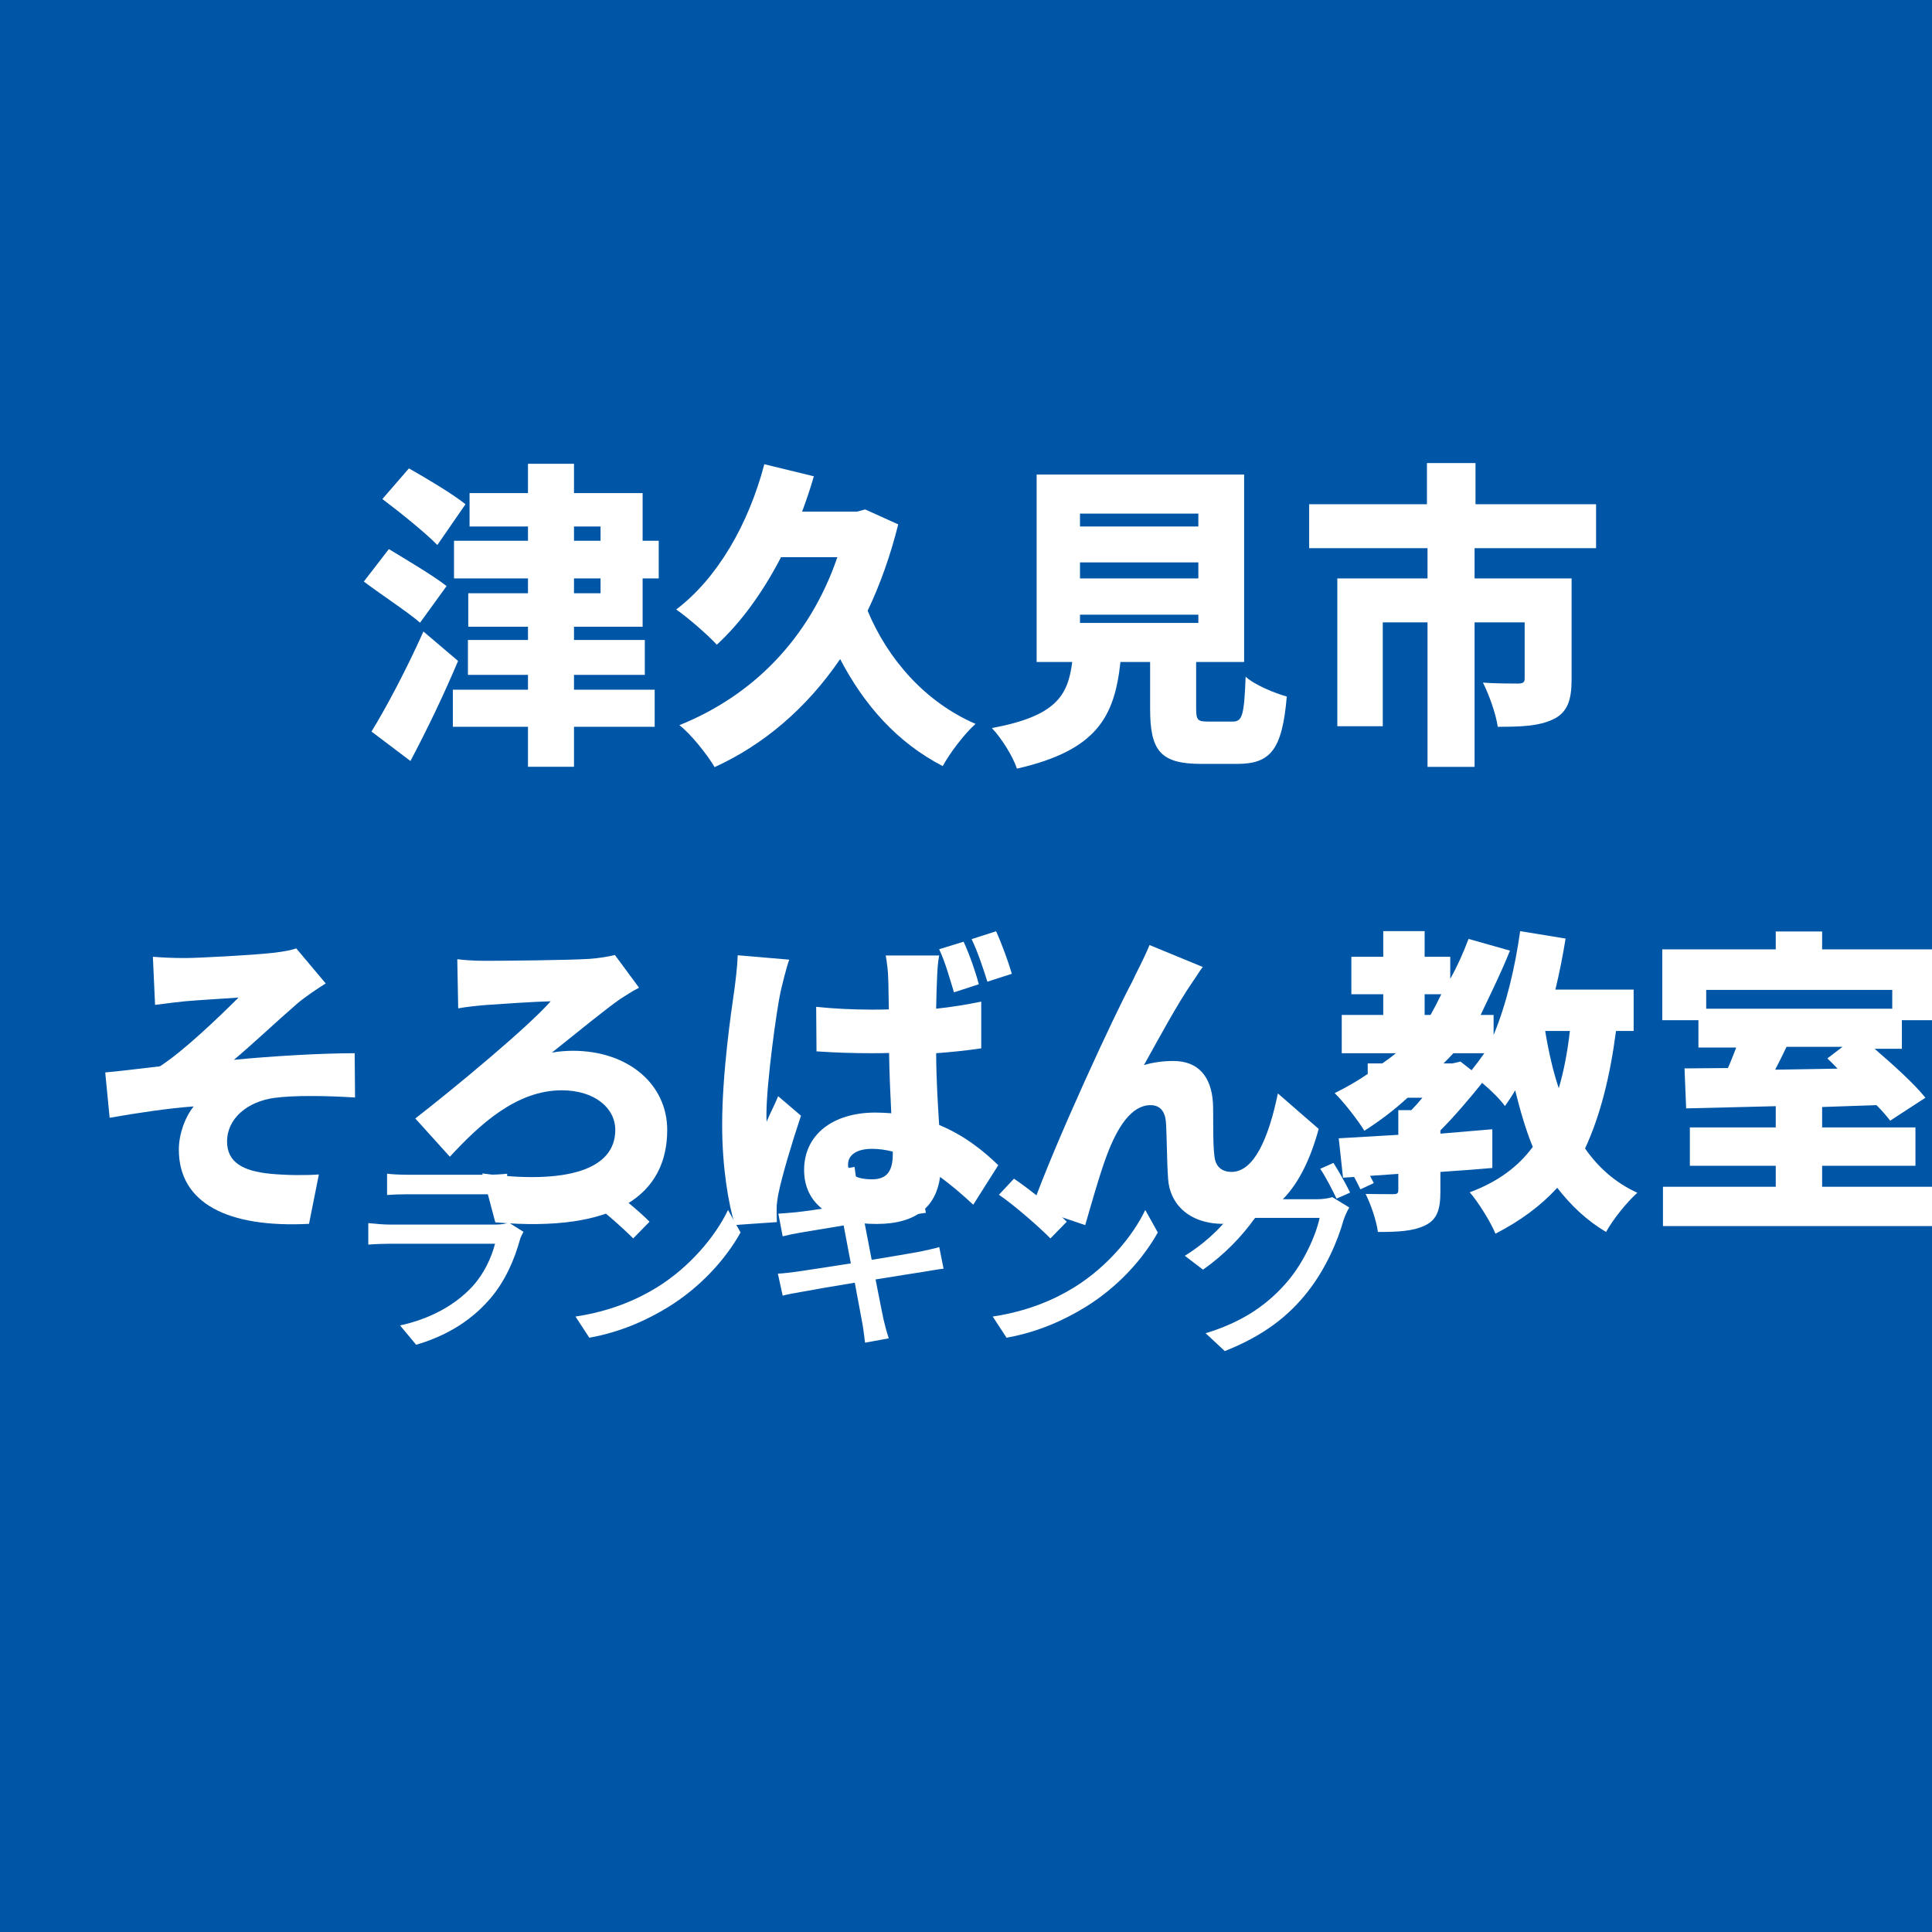
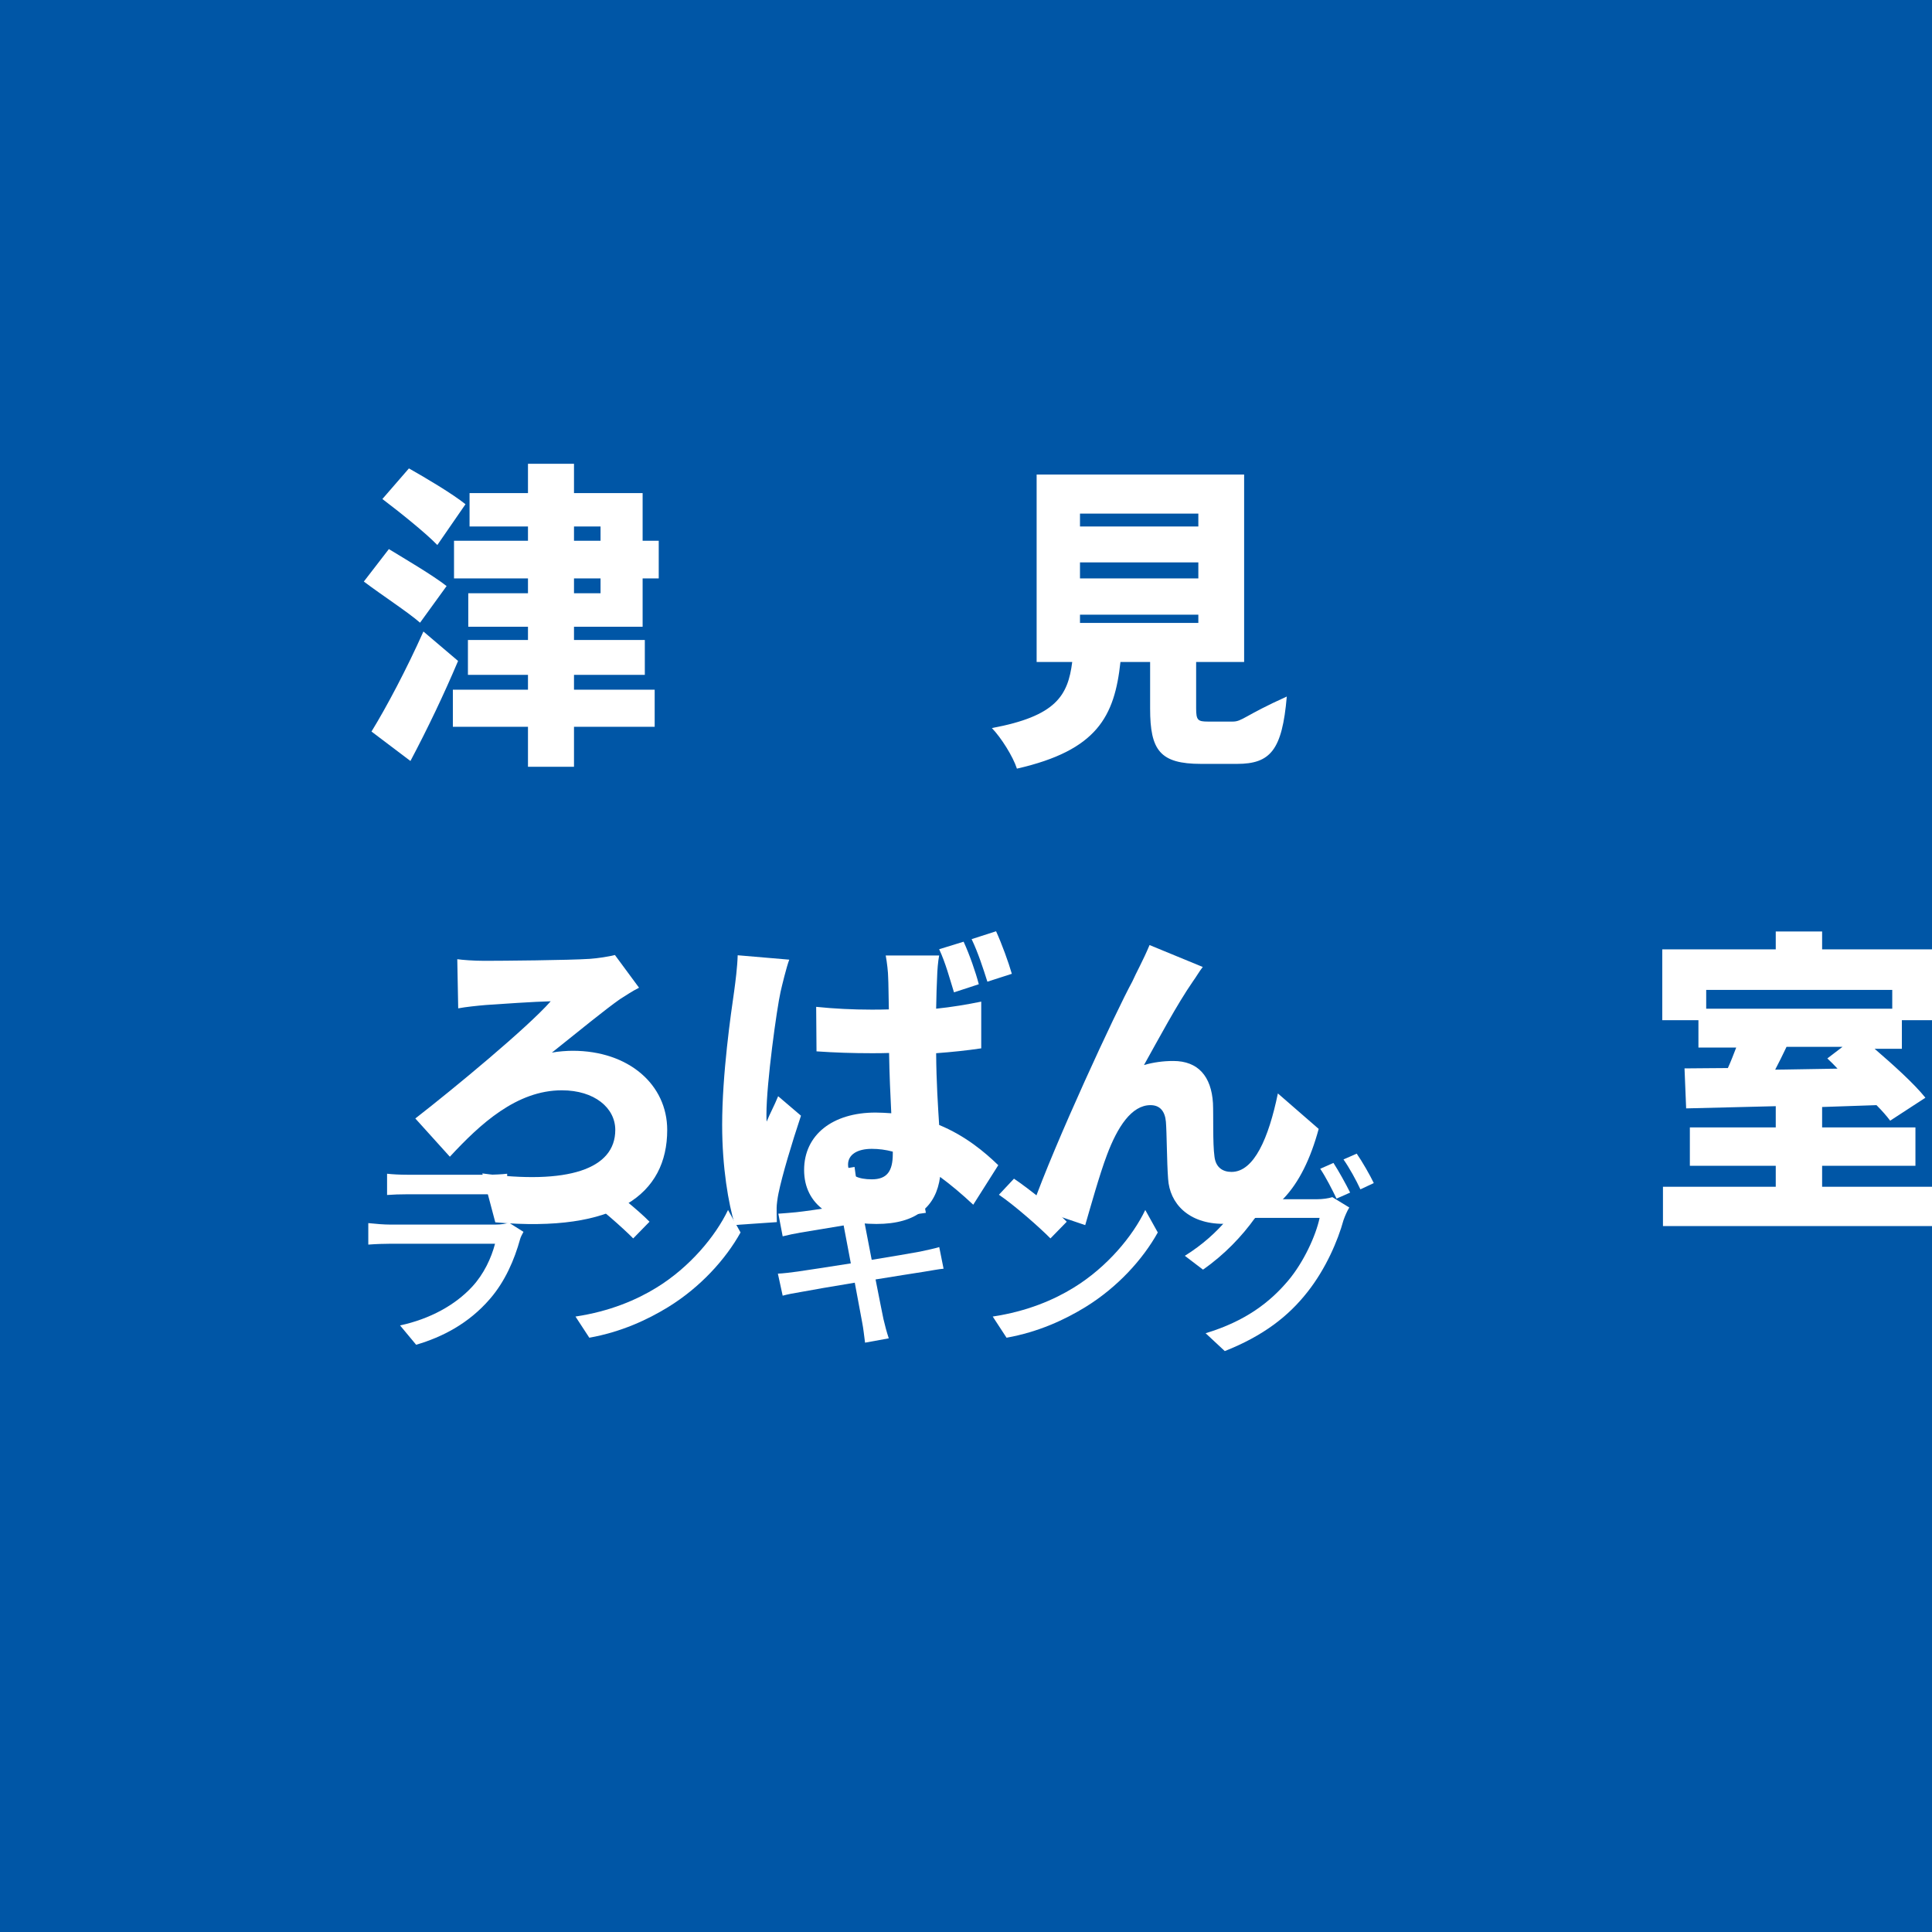
<svg xmlns="http://www.w3.org/2000/svg" width="100" height="100" viewBox="0, 0, 100, 100">
  <rect width="100" height="100" fill="#0056A6" />
  <g fill="#FFFFFF" transform="scale(0.006) translate(-5363.5, -2029.0) translate(8454.167, 5226.765)">
    <g transform="matrix(1,0,0,1,0,3136)">
      <path transform="matrix(1,0,0,1,0,0)" d="M 925 -1984 C 813 -2074 584 -2210 437 -2293 L 208 -2029 C 357 -1916 581 -1737 682 -1632 L 925 -1984 M 762 -1278 C 645 -1370 408 -1509 264 -1597 L 48 -1317 C 200 -1202 429 -1053 533 -962 L 762 -1278 M 562 -886 C 418 -563 242 -231 114 -23 L 450 231 C 597 -46 738 -341 861 -632 L 562 -886 M 1861 -1344 L 2090 -1344 L 2090 -1216 L 1861 -1216 L 1861 -1344 M 1861 -1792 L 2090 -1792 L 2090 -1669 L 1861 -1669 L 1861 -1792 M 2453 -927 L 2453 -1344 L 2592 -1344 L 2592 -1669 L 2453 -1669 L 2453 -2080 L 1861 -2080 L 1861 -2333 L 1464 -2333 L 1464 -2080 L 960 -2080 L 960 -1792 L 1464 -1792 L 1464 -1669 L 826 -1669 L 826 -1344 L 1464 -1344 L 1464 -1216 L 949 -1216 L 949 -927 L 1464 -927 L 1464 -813 L 946 -813 L 946 -512 L 1464 -512 L 1464 -384 L 816 -384 L 816 -64 L 1464 -64 L 1464 281 L 1861 281 L 1861 -64 L 2557 -64 L 2557 -384 L 1861 -384 L 1861 -512 L 2472 -512 L 2472 -813 L 1861 -813 L 1861 -927 L 2453 -927 Z" />
-       <path transform="matrix(1,0,0,1,2701,0)" d="M 1672 -1939 L 1600 -1920 L 1128 -1920 C 1165 -2021 1200 -2122 1229 -2225 L 802 -2329 C 664 -1807 397 -1346 42 -1076 C 141 -1007 320 -852 392 -772 C 600 -963 789 -1224 946 -1527 L 1432 -1527 C 1189 -819 698 -331 69 -78 C 168 -3 314 182 373 284 C 792 93 1165 -221 1456 -648 C 1666 -246 1952 74 2341 275 C 2402 162 2530 -6 2624 -89 C 2192 -276 1869 -643 1693 -1065 C 1802 -1293 1890 -1543 1957 -1810 L 1672 -1939 Z" />
-       <path transform="matrix(1,0,0,1,5402,0)" d="M 824 -1031 L 1845 -1031 L 1845 -960 L 824 -960 L 824 -1031 M 824 -1482 L 1845 -1482 L 1845 -1344 L 824 -1344 L 824 -1482 M 824 -1903 L 1845 -1903 L 1845 -1792 L 824 -1792 L 824 -1903 M 1928 -109 C 1840 -109 1826 -121 1826 -224 L 1826 -623 L 2240 -623 L 2240 -2240 L 450 -2240 L 450 -623 L 757 -623 C 720 -331 616 -156 64 -53 C 144 30 245 190 280 297 C 973 139 1122 -153 1173 -623 L 1429 -623 L 1429 -221 C 1429 139 1514 256 1869 256 L 2178 256 C 2466 256 2568 139 2608 -325 C 2504 -354 2330 -425 2253 -496 C 2240 -159 2224 -109 2141 -109 L 1928 -109 Z" />
-       <path transform="matrix(1,0,0,1,8102,0)" d="M 2576 -1605 L 2576 -1984 L 1536 -1984 L 1536 -2339 L 1117 -2339 L 1117 -1984 L 101 -1984 L 101 -1605 L 1122 -1605 L 1122 -1344 L 344 -1344 L 344 -69 L 736 -69 L 736 -965 L 1122 -965 L 1122 282 L 1528 282 L 1528 -965 L 1960 -965 L 1960 -478 C 1960 -447 1944 -437 1901 -437 C 1864 -437 1706 -437 1600 -445 C 1653 -341 1712 -176 1728 -64 C 1925 -64 2080 -69 2205 -128 C 2328 -186 2365 -293 2365 -471 L 2365 -1344 L 1528 -1344 L 1528 -1605 L 2576 -1605 Z" />
+       <path transform="matrix(1,0,0,1,5402,0)" d="M 824 -1031 L 1845 -1031 L 1845 -960 L 824 -960 L 824 -1031 M 824 -1482 L 1845 -1482 L 1845 -1344 L 824 -1344 L 824 -1482 M 824 -1903 L 1845 -1903 L 1845 -1792 L 824 -1792 L 824 -1903 M 1928 -109 C 1840 -109 1826 -121 1826 -224 L 1826 -623 L 2240 -623 L 2240 -2240 L 450 -2240 L 450 -623 L 757 -623 C 720 -331 616 -156 64 -53 C 144 30 245 190 280 297 C 973 139 1122 -153 1173 -623 L 1429 -623 L 1429 -221 C 1429 139 1514 256 1869 256 L 2178 256 C 2466 256 2568 139 2608 -325 C 2240 -159 2224 -109 2141 -109 L 1928 -109 Z" />
    </g>
  </g>
  <g fill="#FFFFFF" transform="scale(0.006) translate(-7936.0, -2029.0) translate(8817.778, 9258.667)">
    <g transform="matrix(1,0,0,1,0,3136)">
-       <path transform="matrix(1,0,0,1,-192,0)" d="M 629 -2112 L 648 -1697 C 746 -1709 842 -1722 906 -1728 C 1013 -1738 1264 -1752 1368 -1760 C 1205 -1598 898 -1301 690 -1167 C 549 -1151 360 -1127 218 -1114 L 256 -723 C 496 -765 760 -805 981 -821 C 904 -726 853 -577 853 -449 C 853 14 1274 228 1976 192 L 2061 -234 C 1960 -226 1786 -226 1642 -240 C 1405 -263 1269 -340 1269 -518 C 1269 -717 1445 -864 1680 -895 C 1845 -917 2120 -914 2373 -898 L 2370 -1280 C 2080 -1280 1658 -1255 1328 -1223 C 1493 -1361 1685 -1544 1872 -1706 C 1936 -1762 2053 -1840 2120 -1882 L 1866 -2184 C 1826 -2170 1760 -2156 1658 -2145 C 1490 -2126 1018 -2101 906 -2101 C 810 -2101 725 -2104 629 -2112 Z" />
      <path transform="matrix(1,0,0,1,2509,0)" d="M 554 -2091 L 562 -1667 C 624 -1679 730 -1690 802 -1696 C 928 -1705 1226 -1725 1360 -1728 C 1160 -1501 528 -978 192 -717 L 490 -387 C 752 -670 1066 -960 1456 -960 C 1738 -960 1917 -808 1917 -618 C 1917 -279 1506 -144 770 -243 L 882 179 C 1928 271 2365 -66 2365 -618 C 2365 -1008 2034 -1301 1549 -1301 C 1504 -1301 1424 -1296 1370 -1285 C 1605 -1473 1829 -1656 1957 -1746 C 2000 -1773 2064 -1816 2122 -1845 L 1914 -2127 C 1858 -2113 1768 -2099 1698 -2094 C 1520 -2082 933 -2077 789 -2077 C 690 -2077 597 -2085 554 -2091 Z" />
      <path transform="matrix(1,0,0,1,5210,0)" d="M 1224 -319 C 1224 -407 1306 -455 1429 -455 C 1490 -455 1549 -447 1610 -431 L 1610 -412 C 1610 -262 1560 -192 1429 -192 C 1317 -192 1224 -224 1224 -319 M 2010 -2123 L 1549 -2123 C 1560 -2065 1570 -1976 1570 -1935 C 1573 -1886 1573 -1786 1576 -1658 C 1525 -1656 1474 -1656 1424 -1656 C 1264 -1656 1104 -1664 949 -1680 L 952 -1296 C 1109 -1285 1269 -1280 1426 -1280 C 1477 -1280 1528 -1280 1578 -1282 C 1581 -1097 1589 -918 1597 -762 C 1552 -765 1506 -768 1461 -768 C 1090 -768 845 -575 845 -273 C 845 30 1093 193 1469 193 C 1818 193 1984 38 2018 -213 C 2109 -146 2205 -66 2304 27 L 2520 -314 C 2402 -428 2237 -567 2010 -661 C 2000 -821 1986 -1024 1984 -1280 C 2120 -1290 2253 -1304 2373 -1322 L 2373 -1725 C 2250 -1700 2120 -1678 1984 -1664 C 1986 -1778 1989 -1873 1992 -1927 C 1994 -2000 2000 -2071 2010 -2123 M 717 -2087 L 272 -2125 C 269 -2022 253 -1900 242 -1818 C 213 -1618 138 -1100 138 -661 C 138 -295 192 19 248 202 L 610 177 C 608 131 608 83 608 54 C 608 27 616 -34 624 -71 C 656 -227 738 -501 818 -741 L 621 -909 C 586 -823 554 -768 522 -690 C 520 -701 520 -743 520 -751 C 520 -1023 610 -1669 642 -1810 C 653 -1859 693 -2025 717 -2087 M 2221 -2242 L 2010 -2177 C 2064 -2063 2101 -1924 2138 -1805 L 2352 -1875 C 2325 -1979 2272 -2131 2221 -2242 M 2501 -2332 L 2290 -2264 C 2344 -2152 2389 -2014 2426 -1897 L 2637 -1965 C 2608 -2065 2552 -2220 2501 -2332 Z" />
      <path transform="matrix(1,0,0,1,7910,0)" d="M 1584 -2024 L 1125 -2213 C 1069 -2079 1010 -1975 976 -1898 C 834 -1638 309 -508 112 48 L 570 203 C 613 56 693 -232 757 -401 C 848 -644 970 -832 1133 -832 C 1216 -832 1258 -778 1266 -689 C 1274 -591 1274 -342 1285 -197 C 1298 16 1461 192 1762 192 C 2186 192 2445 -114 2584 -627 L 2232 -933 C 2152 -546 2026 -256 1832 -256 C 1760 -256 1696 -291 1685 -389 C 1669 -502 1677 -745 1672 -850 C 1658 -1080 1544 -1213 1330 -1213 C 1245 -1213 1160 -1202 1077 -1178 C 1205 -1407 1360 -1698 1498 -1898 C 1528 -1939 1554 -1986 1584 -2024 Z" />
-       <path transform="matrix(1,0,0,1,10611,0)" d="M 2050 -1472 C 2029 -1287 1997 -1122 1954 -978 C 1904 -1128 1866 -1295 1837 -1472 L 2050 -1472 M 1037 -1192 L 960 -1192 C 989 -1220 1016 -1249 1045 -1280 L 1312 -1280 C 1277 -1230 1240 -1181 1202 -1133 L 1106 -1208 L 1037 -1192 M 797 -1789 L 941 -1789 C 912 -1728 880 -1667 848 -1610 L 797 -1610 L 797 -1789 M 2600 -1472 L 2600 -1829 L 1925 -1829 C 1960 -1973 1989 -2120 2013 -2269 L 1621 -2333 C 1578 -2026 1504 -1707 1392 -1437 L 1392 -1610 L 1280 -1610 C 1376 -1813 1461 -1983 1533 -2165 L 1176 -2266 C 1130 -2146 1080 -2031 1018 -1922 L 1018 -2112 L 797 -2112 L 797 -2333 L 440 -2333 L 440 -2112 L 165 -2112 L 165 -1789 L 440 -1789 L 440 -1610 L 82 -1610 L 82 -1280 L 549 -1280 C 512 -1249 472 -1220 432 -1192 L 306 -1192 L 306 -1101 C 216 -1040 120 -984 21 -936 C 96 -863 226 -697 277 -611 C 408 -694 533 -789 650 -896 L 778 -896 C 746 -857 714 -821 682 -789 L 570 -789 L 570 -576 C 378 -565 202 -554 56 -546 L 93 -206 L 570 -239 L 570 -99 C 570 -71 560 -64 525 -64 C 493 -64 376 -64 288 -66 C 333 25 381 163 394 262 C 562 262 693 257 800 206 C 906 155 933 67 933 -88 L 933 -256 C 1082 -266 1234 -277 1381 -290 L 1381 -624 C 1234 -611 1082 -599 933 -586 L 933 -614 C 1061 -742 1192 -898 1293 -1024 C 1370 -960 1450 -880 1490 -824 C 1522 -870 1552 -914 1578 -960 C 1621 -786 1672 -611 1730 -472 C 1600 -296 1424 -169 1186 -80 C 1258 1 1370 182 1408 277 C 1624 166 1800 35 1941 -119 C 2056 30 2192 161 2362 262 C 2421 155 2544 1 2632 -76 C 2445 -162 2298 -290 2181 -458 C 2314 -746 2397 -1082 2448 -1472 L 2600 -1472 Z" />
      <path transform="matrix(1,0,0,1,13312,0)" d="M 1701 -1335 L 1570 -1235 C 1600 -1207 1629 -1178 1658 -1147 L 1120 -1138 C 1152 -1200 1186 -1266 1218 -1335 L 1701 -1335 M 2130 -1826 L 2130 -1664 L 525 -1664 L 525 -1826 L 2130 -1826 M 1525 -128 L 1525 -309 L 2330 -309 L 2330 -640 L 1525 -640 L 1525 -816 C 1680 -821 1837 -826 1994 -832 C 2042 -784 2082 -738 2112 -698 L 2416 -896 C 2320 -1016 2144 -1175 1978 -1318 L 2213 -1318 L 2213 -1565 L 2528 -1565 L 2528 -2176 L 1525 -2176 L 1525 -2330 L 1125 -2330 L 1125 -2176 L 146 -2176 L 146 -1565 L 458 -1565 L 458 -1329 L 784 -1329 C 762 -1272 738 -1209 712 -1152 C 576 -1152 450 -1149 338 -1149 L 352 -804 C 570 -810 837 -815 1125 -823 L 1125 -640 L 384 -640 L 384 -309 L 1125 -309 L 1125 -128 L 152 -128 L 152 211 L 2530 211 L 2530 -128 L 1525 -128 Z" />
    </g>
  </g>
  <g fill="#FFFFFF" transform="scale(0.004) translate(-6551.5, -2029.0) translate(11272.222, 16139.035)">
    <g transform="matrix(1,0,0,1,0,3136)">
      <path transform="matrix(1,0,0,1,-320,0)" d="M 608 -2058 L 608 -1783 C 682 -1789 778 -1792 864 -1792 L 1898 -1792 C 1989 -1792 2096 -1789 2162 -1783 L 2162 -2058 C 2096 -2050 1986 -2045 1901 -2045 L 864 -2045 C 776 -2045 677 -2050 608 -2058 M 2373 -1306 L 2184 -1425 C 2149 -1411 2085 -1400 2013 -1400 L 648 -1400 C 570 -1400 469 -1408 365 -1419 L 365 -1141 C 466 -1149 584 -1152 648 -1152 L 2005 -1152 C 1957 -968 1861 -760 1709 -596 C 1490 -359 1165 -179 776 -95 L 984 155 C 1325 55 1664 -120 1938 -437 C 2136 -665 2256 -946 2330 -1213 C 2336 -1237 2357 -1277 2373 -1306 Z" />
      <path transform="matrix(1,0,0,1,2380,0)" d="M 621 -1994 L 426 -1786 C 624 -1653 954 -1362 1093 -1221 L 1304 -1437 C 1154 -1592 808 -1869 621 -1994 M 346 -210 L 525 64 C 938 -10 1277 -168 1546 -333 C 1962 -589 2290 -952 2482 -1298 L 2320 -1589 C 2157 -1248 1824 -848 1394 -584 C 1138 -426 792 -277 346 -210 Z" />
      <path transform="matrix(1,0,0,1,5079,0)" d="M 1013 -1906 C 1021 -1869 1040 -1773 1066 -1640 C 824 -1602 602 -1570 504 -1560 C 421 -1552 346 -1546 272 -1541 L 328 -1248 C 413 -1269 477 -1282 557 -1296 C 650 -1312 872 -1349 1117 -1389 C 1146 -1234 1178 -1064 1210 -898 C 922 -853 650 -810 520 -792 C 445 -781 333 -768 266 -765 L 328 -480 C 386 -496 466 -512 576 -530 C 701 -554 970 -600 1261 -648 C 1306 -400 1346 -200 1357 -133 C 1373 -53 1381 32 1394 128 L 1701 72 C 1674 -8 1650 -101 1632 -178 C 1616 -250 1578 -450 1530 -690 C 1778 -730 2013 -768 2152 -789 C 2253 -805 2349 -824 2410 -829 L 2354 -1109 C 2293 -1090 2205 -1072 2104 -1050 C 1976 -1026 1738 -986 1480 -944 C 1448 -1109 1416 -1280 1386 -1432 C 1626 -1469 1850 -1504 1968 -1522 C 2042 -1533 2133 -1546 2181 -1552 L 2130 -1832 C 2077 -1816 1994 -1797 1912 -1781 C 1808 -1760 1581 -1722 1338 -1682 C 1312 -1821 1293 -1922 1288 -1954 C 1274 -2013 1266 -2096 1258 -2146 L 960 -2098 C 981 -2040 997 -1978 1013 -1906 Z" />
      <path transform="matrix(1,0,0,1,7779,0)" d="M 621 -1994 L 426 -1786 C 624 -1653 954 -1362 1093 -1221 L 1304 -1437 C 1154 -1592 808 -1869 621 -1994 M 346 -210 L 525 64 C 938 -10 1277 -168 1546 -333 C 1962 -589 2290 -952 2482 -1298 L 2320 -1589 C 2157 -1248 1824 -848 1394 -584 C 1138 -426 792 -277 346 -210 Z" />
      <path transform="matrix(1,0,0,1,10478,0)" d="M 2056 -2198 L 1885 -2122 C 1957 -2016 2042 -1848 2096 -1736 L 2272 -1814 C 2218 -1923 2122 -2097 2056 -2198 M 2357 -2318 L 2186 -2243 C 2261 -2136 2349 -1977 2405 -1856 L 2578 -1937 C 2530 -2038 2429 -2215 2357 -2318 M 1378 -2047 L 1069 -2153 C 1048 -2072 1002 -1960 970 -1901 C 845 -1658 597 -1284 133 -996 L 368 -817 C 645 -1010 874 -1251 1042 -1487 L 1877 -1487 C 1829 -1257 1669 -911 1472 -677 C 1234 -394 917 -150 402 6 L 650 237 C 1149 39 1472 -213 1717 -524 C 1957 -826 2114 -1194 2186 -1457 C 2205 -1511 2234 -1578 2261 -1621 L 2042 -1755 C 1992 -1739 1917 -1728 1842 -1728 L 1200 -1728 C 1216 -1753 1226 -1775 1240 -1800 C 1269 -1856 1325 -1963 1378 -2047 Z" />
    </g>
  </g>
</svg>